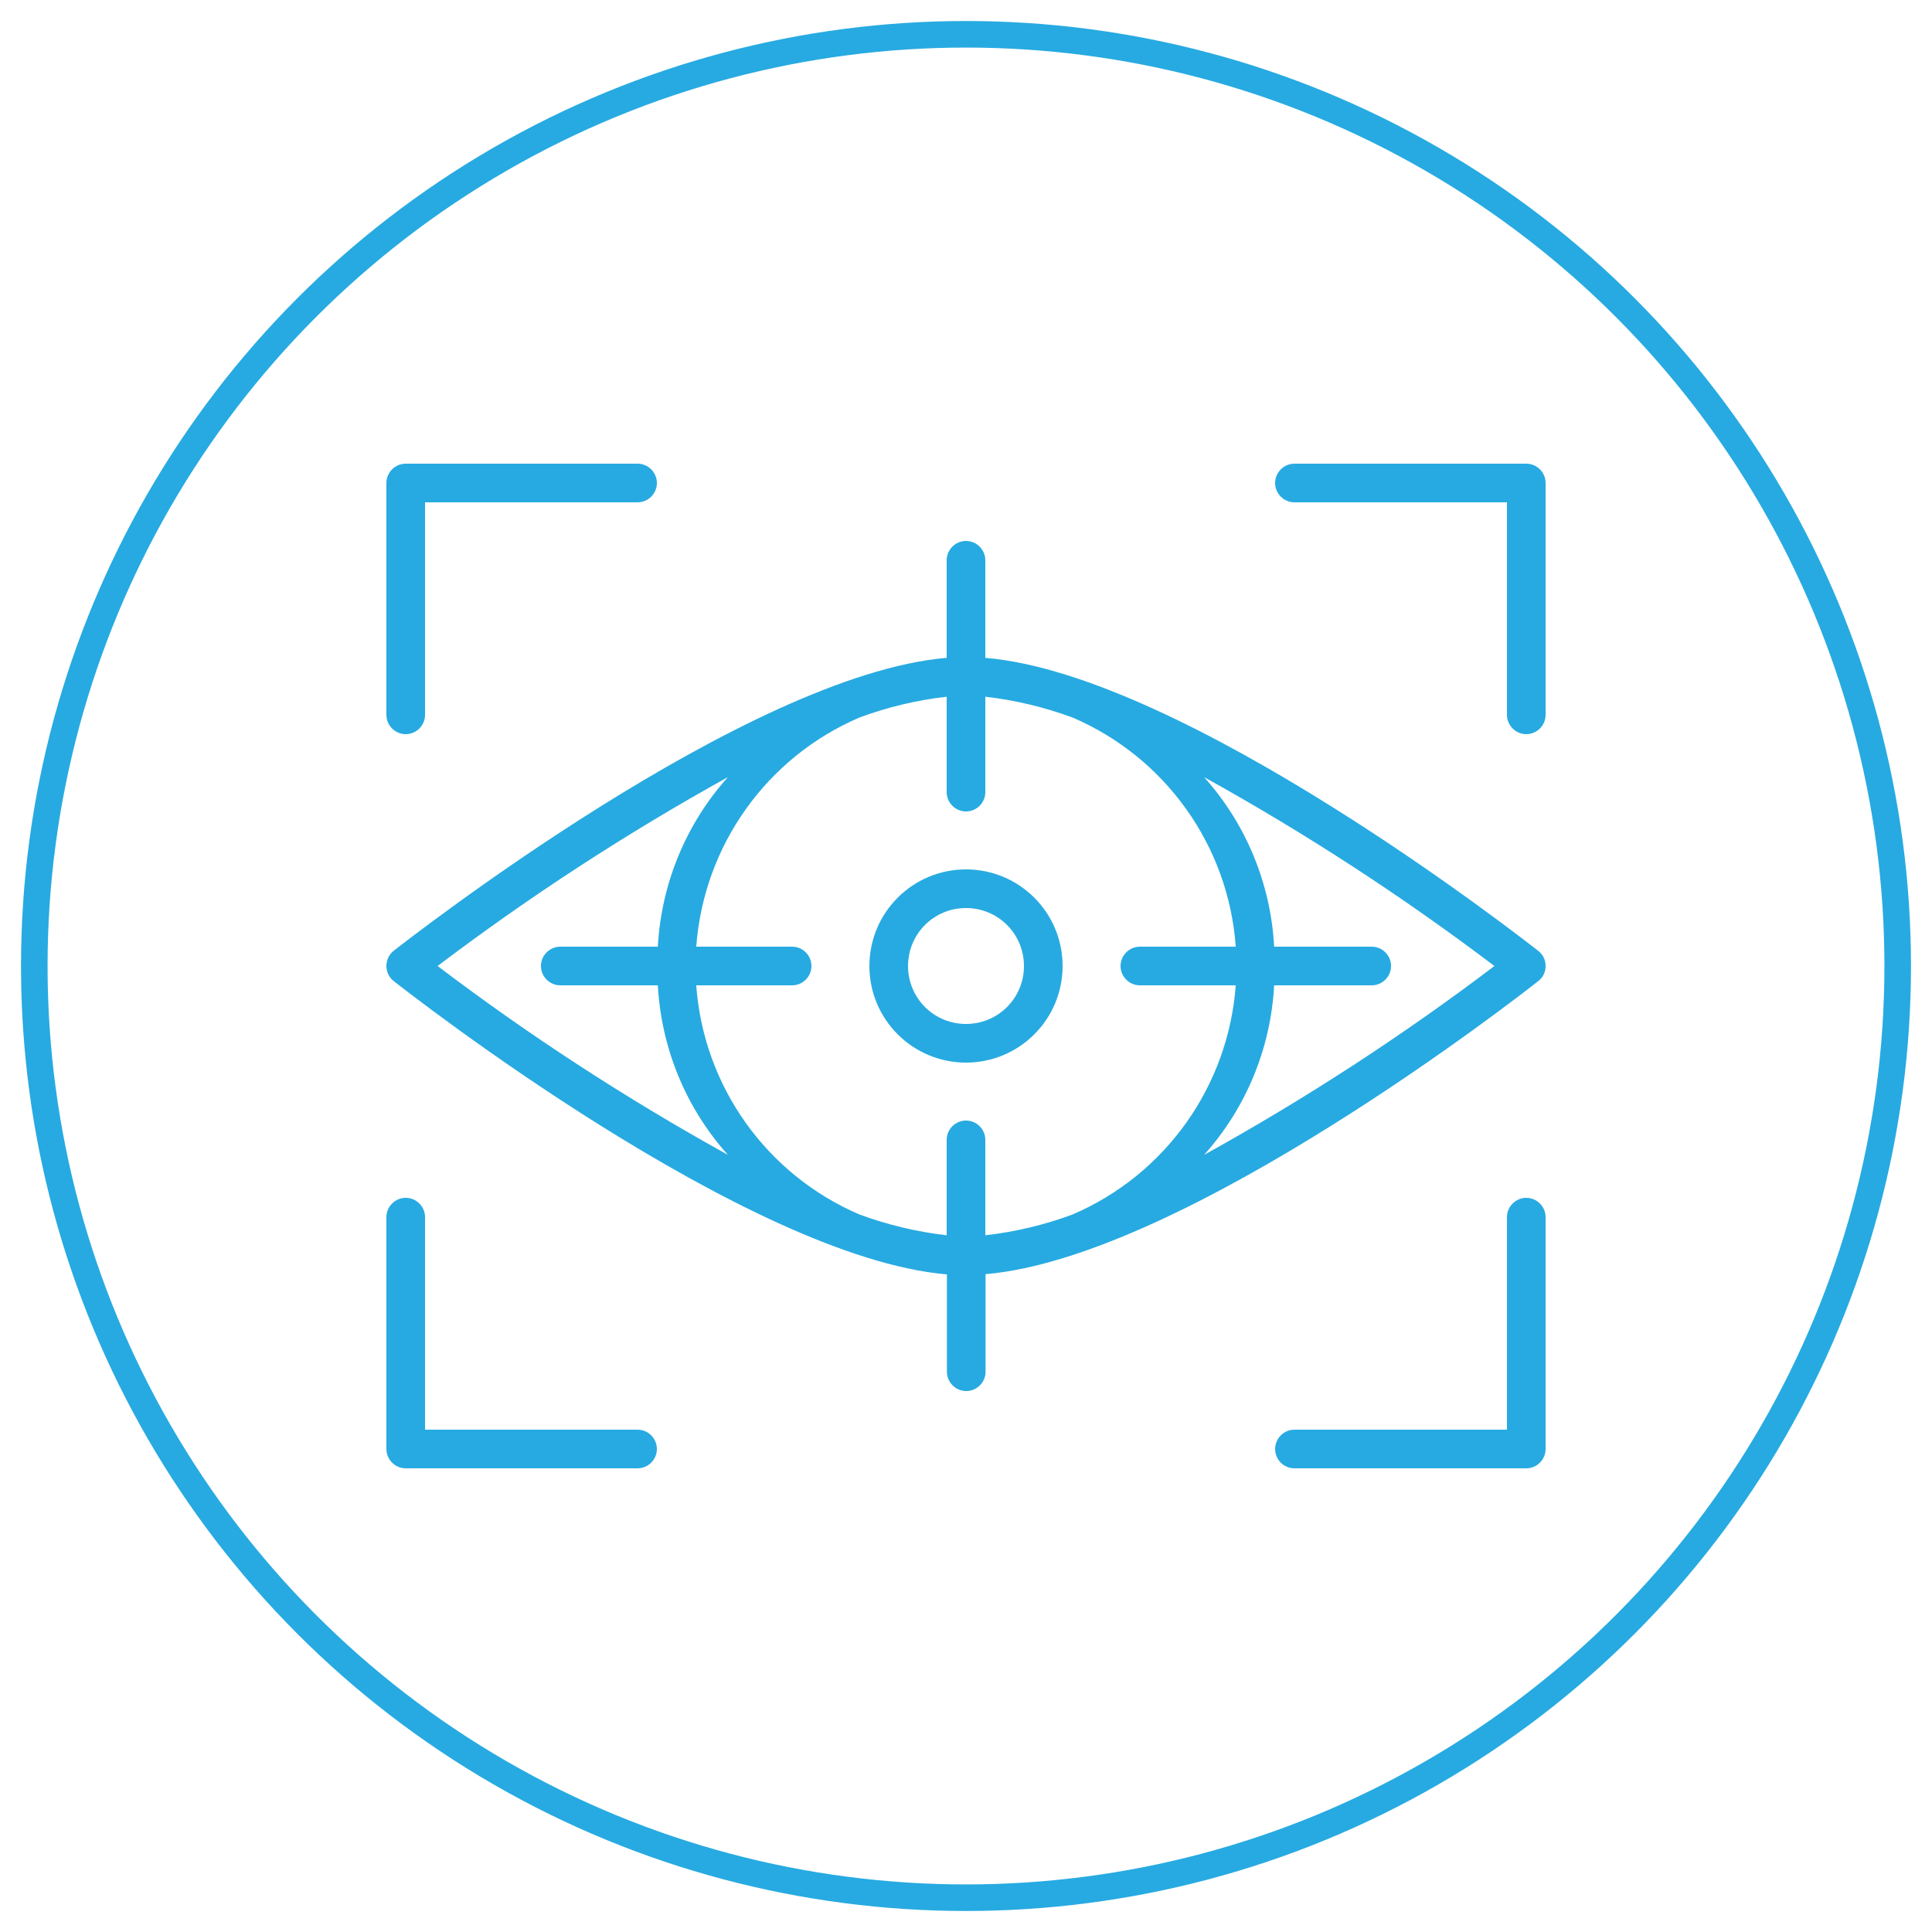
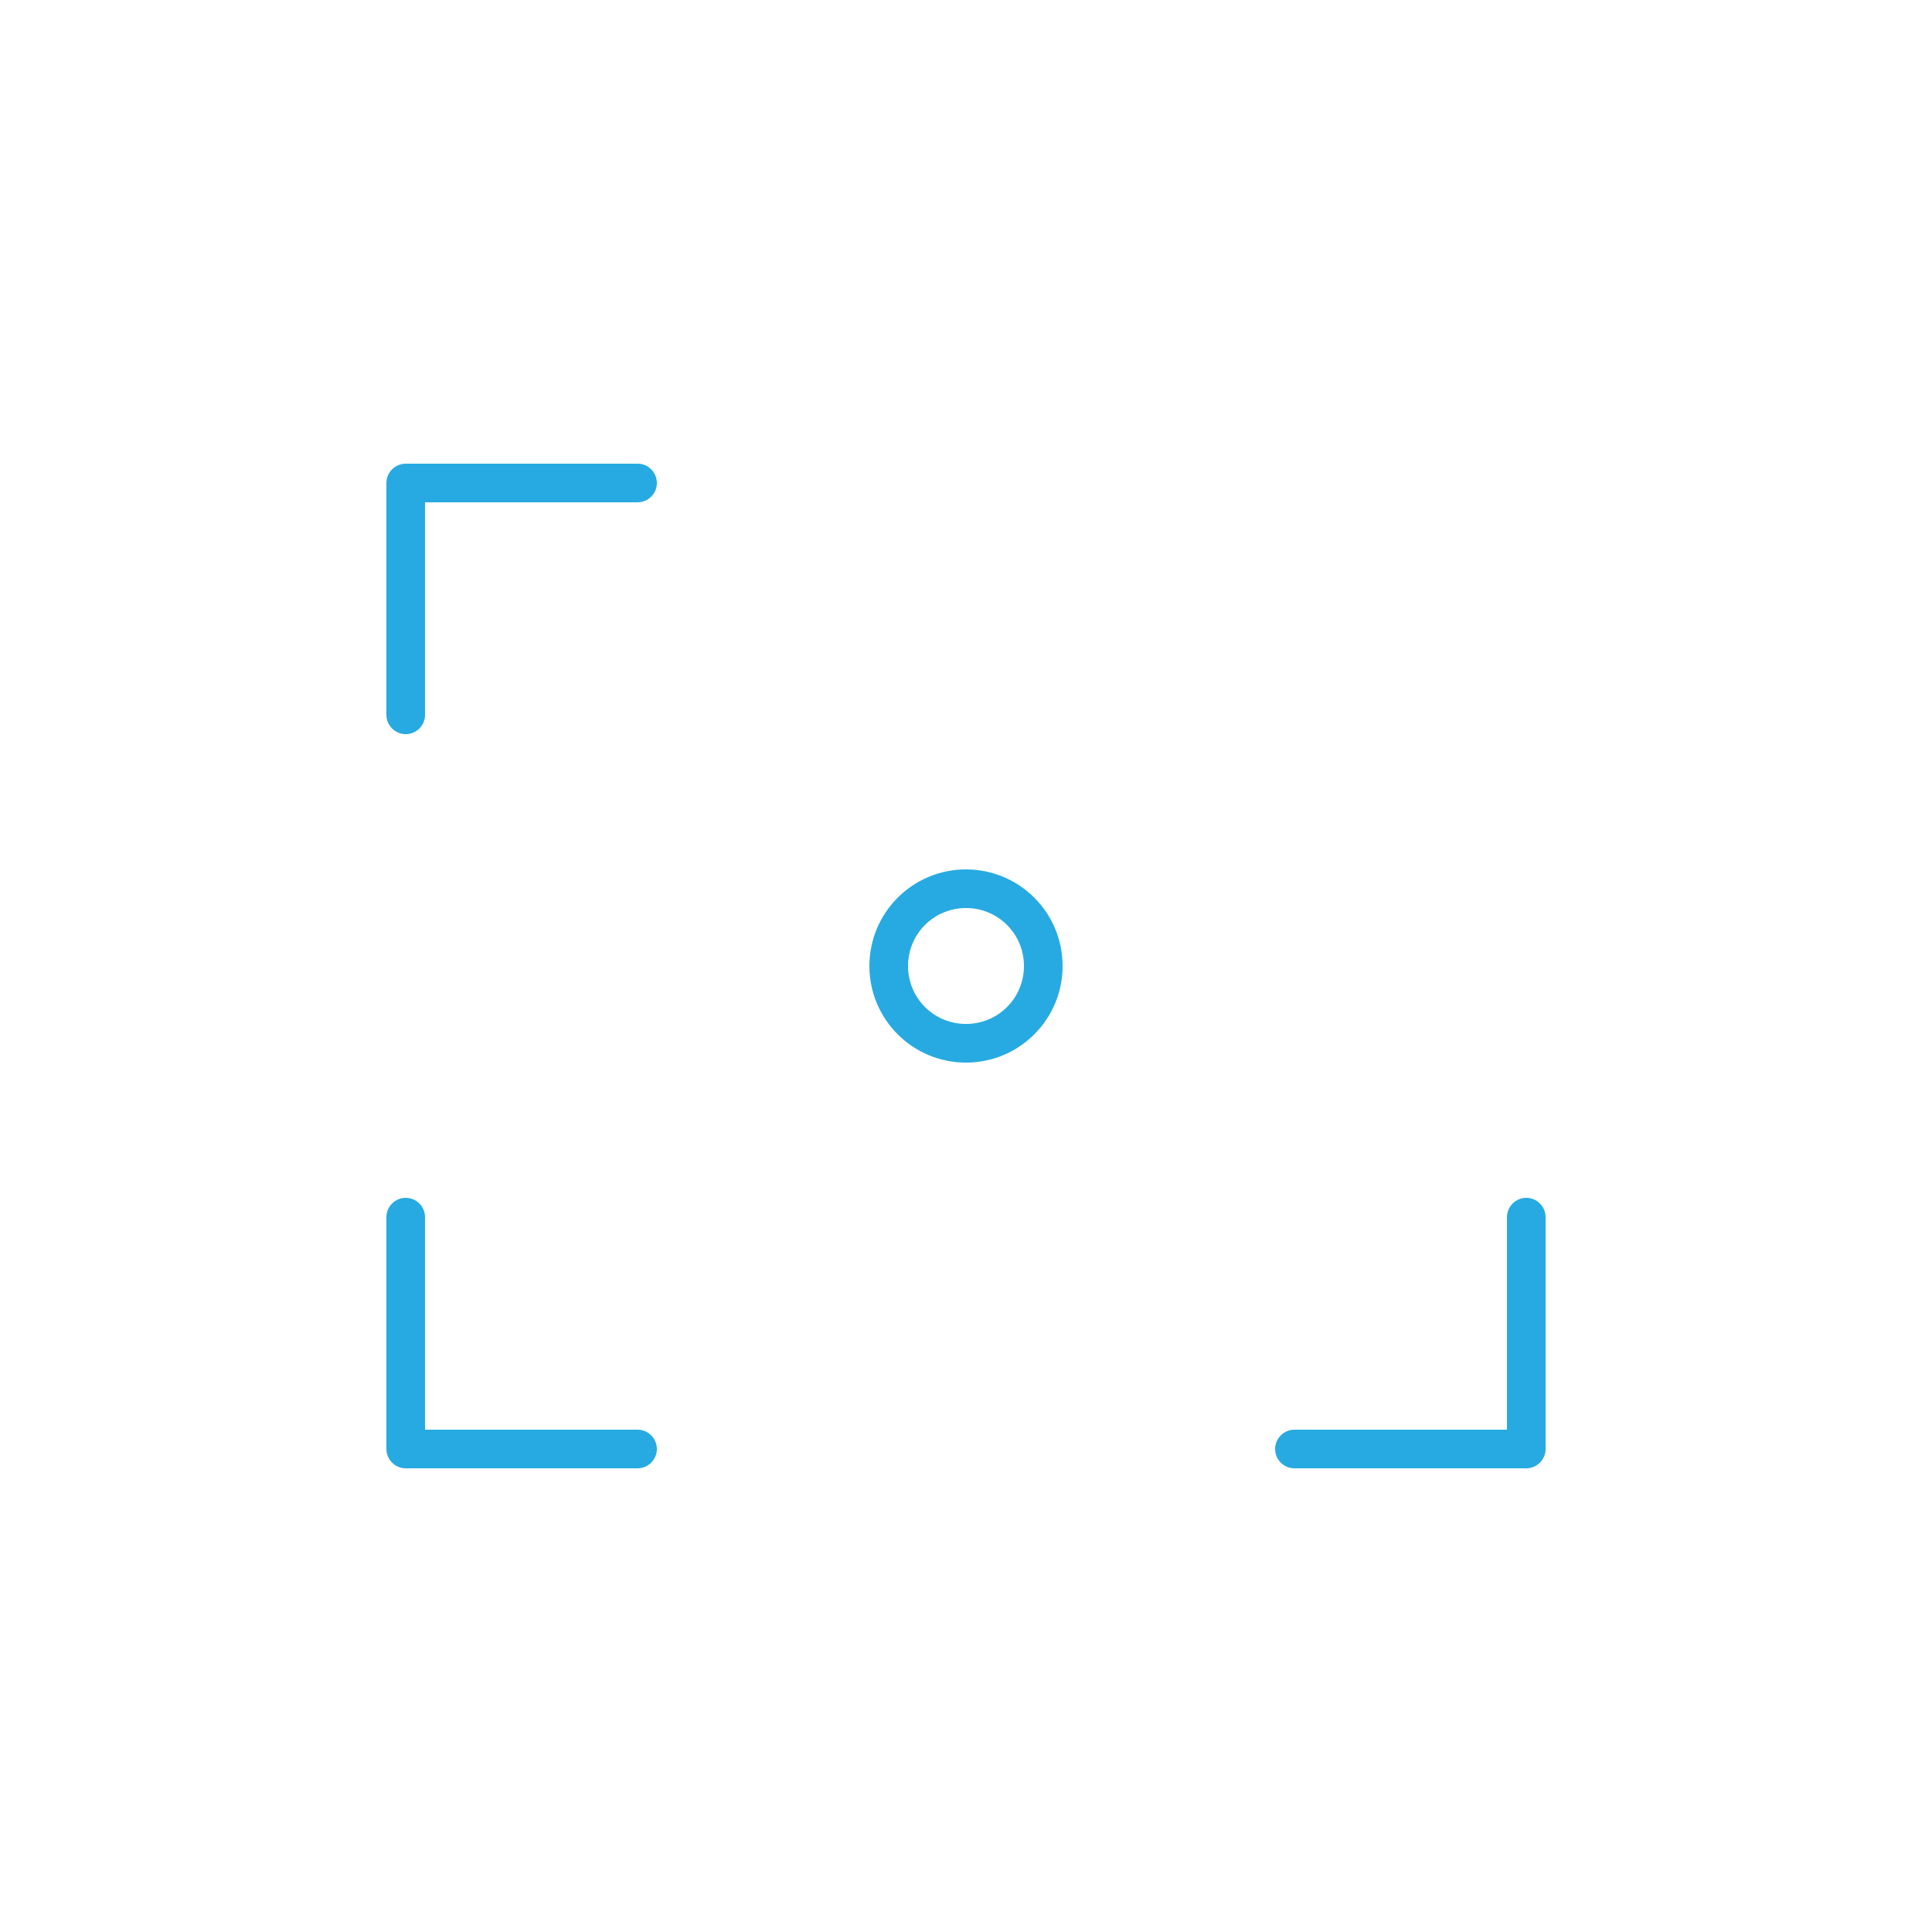
<svg xmlns="http://www.w3.org/2000/svg" version="1.1" id="Layer_1" x="0px" y="0px" viewBox="0 0 800 800" style="enable-background:new 0 0 800 800;" xml:space="preserve">
  <style type="text/css">
	.st0{fill:#27AAE1;}
	.st1{fill:none;stroke:#27AAE1;stroke-width:11;stroke-miterlimit:10;}
</style>
  <g>
-     <path class="st0" d="M640,400c0-2.5-1.1-4.8-3.1-6.3c-6.1-4.8-146.2-114.4-228.9-121.3V232c0-4.4-3.6-8-8-8s-8,3.6-8,8v40.4   c-82.8,7-222.8,116.5-229,121.3c-1.9,1.5-3,3.9-3,6.3s1.1,4.8,3.1,6.3c6.1,4.8,146.2,114.4,229,121.4V568c0,4.4,3.6,8,8,8   s8-3.6,8-8v-40.4c82.7-7,222.8-116.5,228.9-121.4C638.9,404.8,640,402.5,640,400z M181.2,400c38.2-28.9,78.3-55,120.2-78.2   c-17.4,19.4-27.6,44.2-29,70.2H232c-4.4,0-8,3.6-8,8s3.6,8,8,8h40.4c1.4,26,11.6,50.8,29,70.2C259.5,455,219.3,428.9,181.2,400z    M444.1,502.9c-11.6,4.3-23.7,7.2-36.1,8.6V472c0-4.4-3.6-8-8-8s-8,3.6-8,8v39.5c-12.3-1.4-24.4-4.3-36.1-8.6   c-38.5-16.5-64.6-53.1-67.6-94.9H328c4.4,0,8-3.6,8-8s-3.6-8-8-8h-39.7c3.1-41.8,29.1-78.4,67.6-94.9c11.6-4.3,23.7-7.2,36.1-8.6   V328c0,4.4,3.6,8,8,8s8-3.6,8-8v-39.5c12.3,1.4,24.4,4.3,36.1,8.6c38.5,16.5,64.6,53.1,67.6,94.9H472c-4.4,0-8,3.6-8,8s3.6,8,8,8   h39.7C508.6,449.8,482.6,486.4,444.1,502.9z M498.6,478.2c17.4-19.4,27.6-44.2,29-70.2H568c4.4,0,8-3.6,8-8s-3.6-8-8-8h-40.4   c-1.4-26-11.6-50.8-29-70.2c41.9,23.2,82,49.3,120.2,78.2C580.7,428.9,540.5,455,498.6,478.2z" />
    <path class="st0" d="M400,360c-22.1,0-40,17.9-40,40s17.9,40,40,40s40-17.9,40-40S422.1,360,400,360z M400,424   c-13.3,0-24-10.7-24-24s10.7-24,24-24s24,10.7,24,24S413.3,424,400,424z" />
-     <path class="st0" d="M632,304c-4.4,0-8-3.6-8-8v-88h-88c-4.4,0-8-3.6-8-8s3.6-8,8-8h96c4.4,0,8,3.6,8,8v96   C640,300.4,636.4,304,632,304z" />
    <path class="st0" d="M168,304c-4.4,0-8-3.6-8-8v-96c0-4.4,3.6-8,8-8h96c4.4,0,8,3.6,8,8s-3.6,8-8,8h-88v88   C176,300.4,172.4,304,168,304z" />
    <path class="st0" d="M632,608h-96c-4.4,0-8-3.6-8-8s3.6-8,8-8h88v-88c0-4.4,3.6-8,8-8s8,3.6,8,8v96C640,604.4,636.4,608,632,608z" />
    <path class="st0" d="M264,608h-96c-4.4,0-8-3.6-8-8v-96c0-4.4,3.6-8,8-8s8,3.6,8,8v88h88c4.4,0,8,3.6,8,8S268.4,608,264,608z" />
  </g>
-   <circle class="st1" cx="400" cy="400" r="385.8" />
</svg>